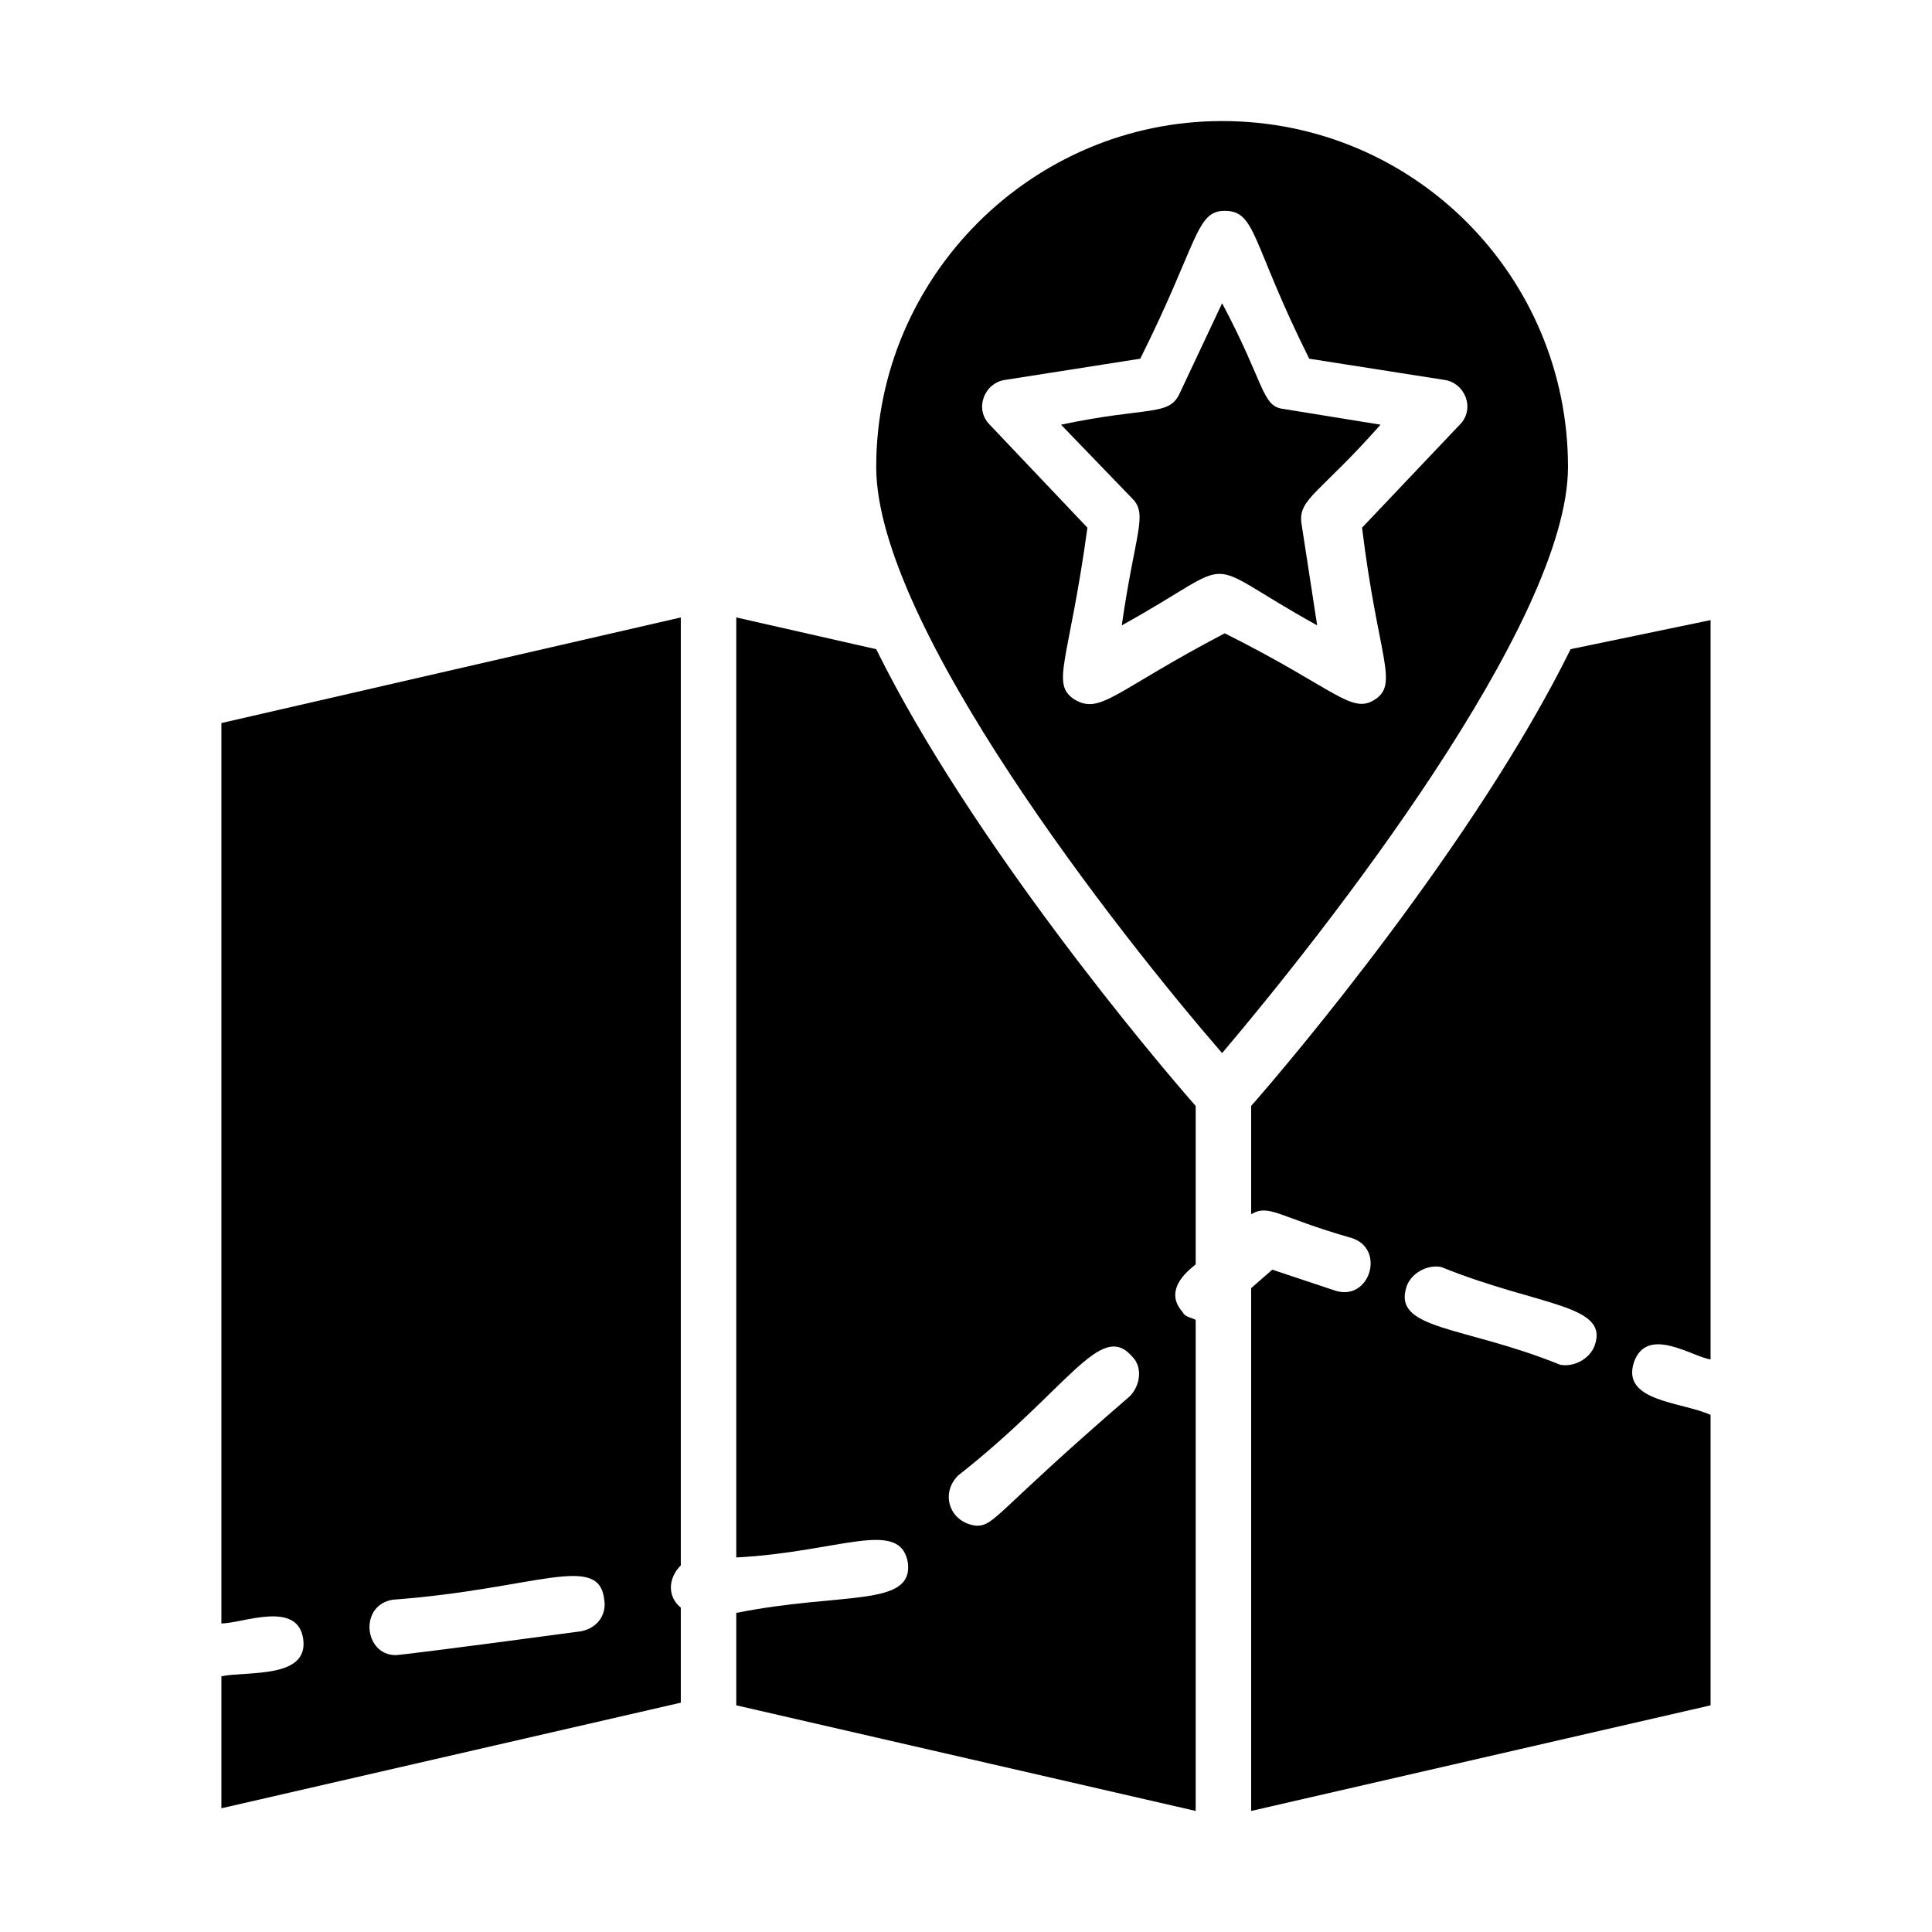
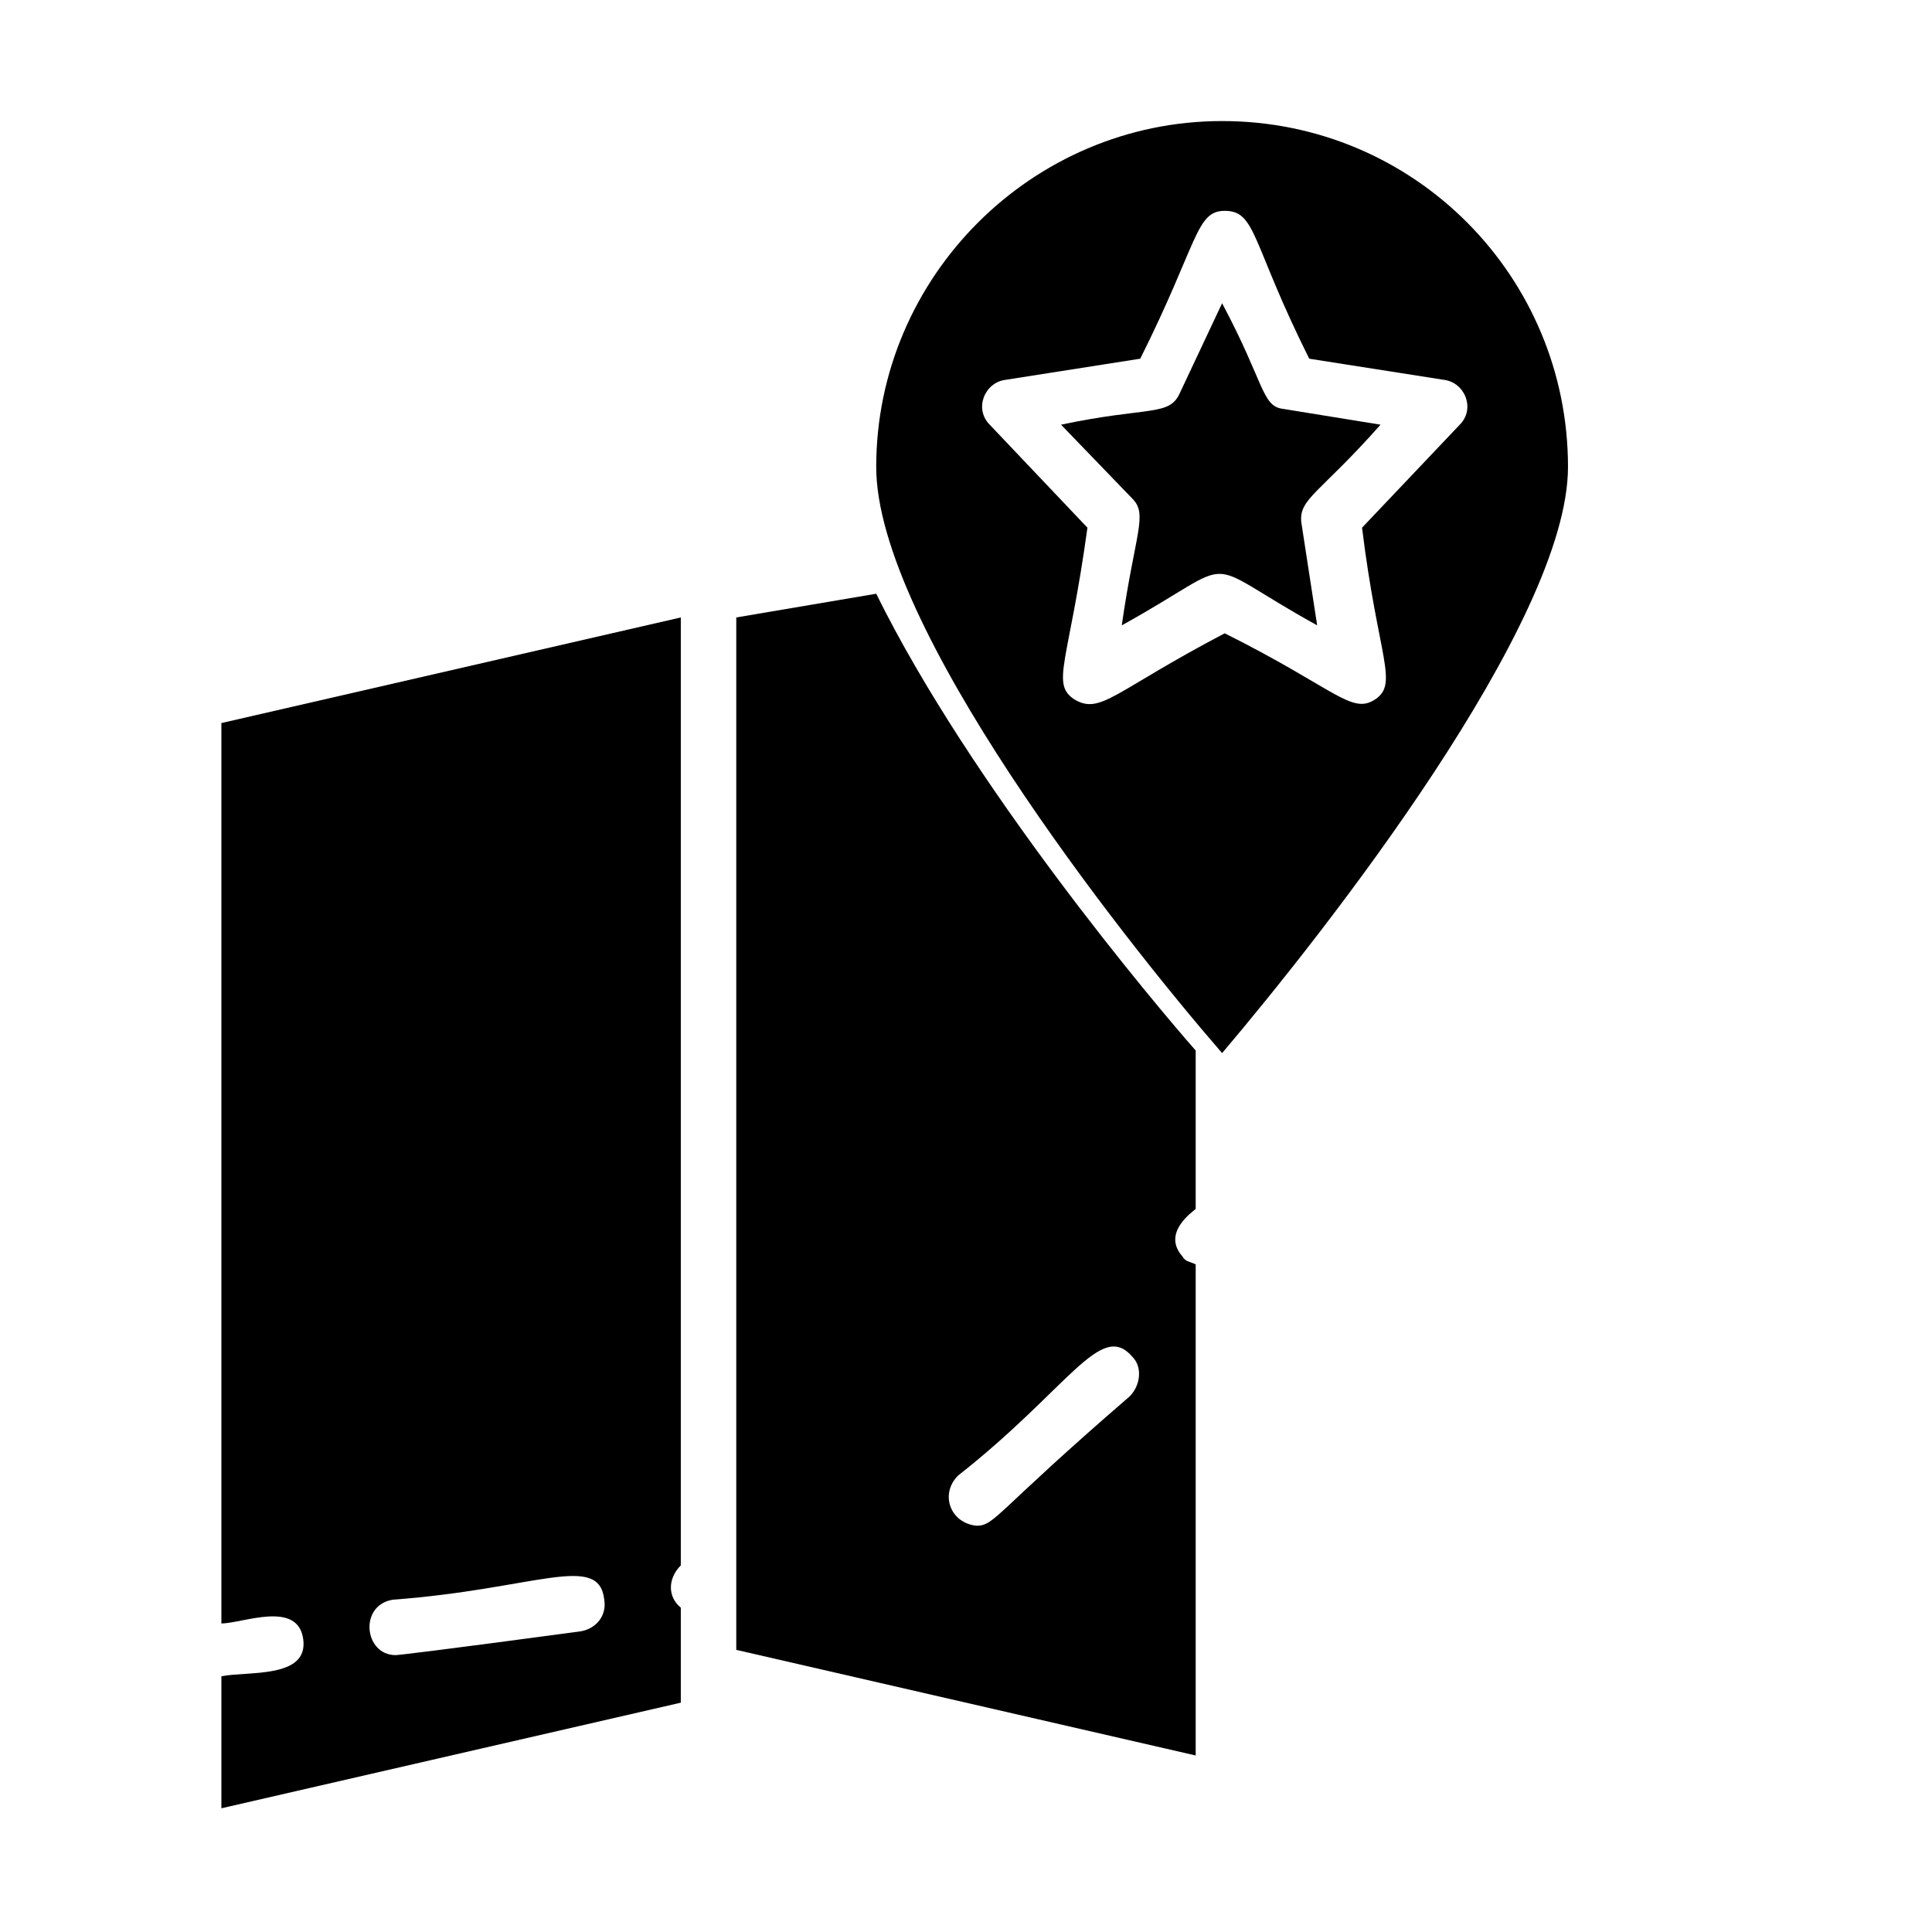
<svg xmlns="http://www.w3.org/2000/svg" fill="#000000" width="800px" height="800px" version="1.1" viewBox="144 144 512 512">
  <g>
    <path d="m467.87 224.36-11.195 23.789c-2.801 6.297-8.398 3.5-31.488 8.398l18.895 19.594c4.199 4.199 0.699 9.098-2.801 33.586 32.887-18.191 18.895-18.191 51.781 0l-4.199-27.289c-0.699-6.297 4.898-7.695 20.992-25.891l-25.891-4.199c-5.598-0.695-4.894-6.996-16.094-27.988z" />
-     <path d="m339.12 307.63v249.11c27.289-1.398 43.383-10.496 45.484 1.398 1.398 11.895-17.492 7.695-45.484 13.297v24.492l121.75 27.988v-130.15c-1.398-0.699-2.801-0.699-3.5-2.098-5.598-6.297 2.801-11.895 3.5-12.594v-41.984c-10.496-11.895-59.477-69.973-84.668-121.05zm58.777 227.41c29.391-23.09 37.785-41.285 46.184-31.488 2.801 2.801 2.098 7.695-0.699 10.496-35.688 30.789-35.688 34.285-40.586 34.285-6.996-0.695-9.797-8.395-4.898-13.293z" />
+     <path d="m339.12 307.63v249.11v24.492l121.75 27.988v-130.15c-1.398-0.699-2.801-0.699-3.5-2.098-5.598-6.297 2.801-11.895 3.5-12.594v-41.984c-10.496-11.895-59.477-69.973-84.668-121.05zm58.777 227.41c29.391-23.09 37.785-41.285 46.184-31.488 2.801 2.801 2.098 7.695-0.699 10.496-35.688 30.789-35.688 34.285-40.586 34.285-6.996-0.695-9.797-8.395-4.898-13.293z" />
    <path d="m467.87 176.08c-50.383 0-91.664 41.285-91.664 91.664 0 41.984 64.375 123.85 91.664 155.34 27.289-32.188 91.664-114.06 91.664-155.34 0.004-50.379-40.582-91.664-91.664-91.664zm62.977 80.473-25.891 27.289c4.199 34.285 9.797 41.285 3.5 45.484s-10.496-2.801-39.887-17.492c-29.391 15.395-32.887 21.691-39.887 17.492-6.297-4.199-1.398-9.797 3.5-45.484l-25.891-27.289c-4.199-4.199-1.398-11.195 4.199-11.895l35.688-5.598c15.395-30.789 14.695-39.184 22.391-39.184 8.398 0 6.996 8.398 22.391 39.184l35.688 5.598c5.602 0.695 8.398 7.695 4.199 11.895z" />
-     <path d="m475.57 437.09v28.688c4.898-2.801 6.996 0.699 26.59 6.297 9.098 2.801 4.898 16.793-4.199 13.996l-16.793-5.598-5.598 4.898v138.55l121.75-27.988v-76.973c-7.695-3.5-23.789-3.5-20.293-13.996 3.5-9.797 15.395-1.398 20.293-0.699v-195.93l-37.086 7.699c-25.191 51.078-74.172 109.16-84.668 121.05zm90.965 63.676c-1.398 3.5-5.598 5.598-9.098 4.898-25.891-10.496-44.781-9.098-40.586-20.992 1.398-3.5 5.598-5.598 9.098-4.898 25.891 10.496 44.785 9.797 40.586 20.992z" />
    <path d="m202.67 574.23c5.598 0 20.293-6.297 21.691 4.199 1.398 10.496-14.695 8.398-21.691 9.797v34.988l121.75-27.988v-25.191c-3.5-2.801-3.5-7.695 0-11.195v-251.21l-121.75 27.988zm45.484-6.301c37.785-2.801 54.578-12.594 55.98 0 0.699 4.199-2.098 7.695-6.297 8.398-36.387 4.898-48.281 6.297-48.98 6.297-8.402 0-9.801-13.293-0.703-14.695z" />
  </g>
</svg>